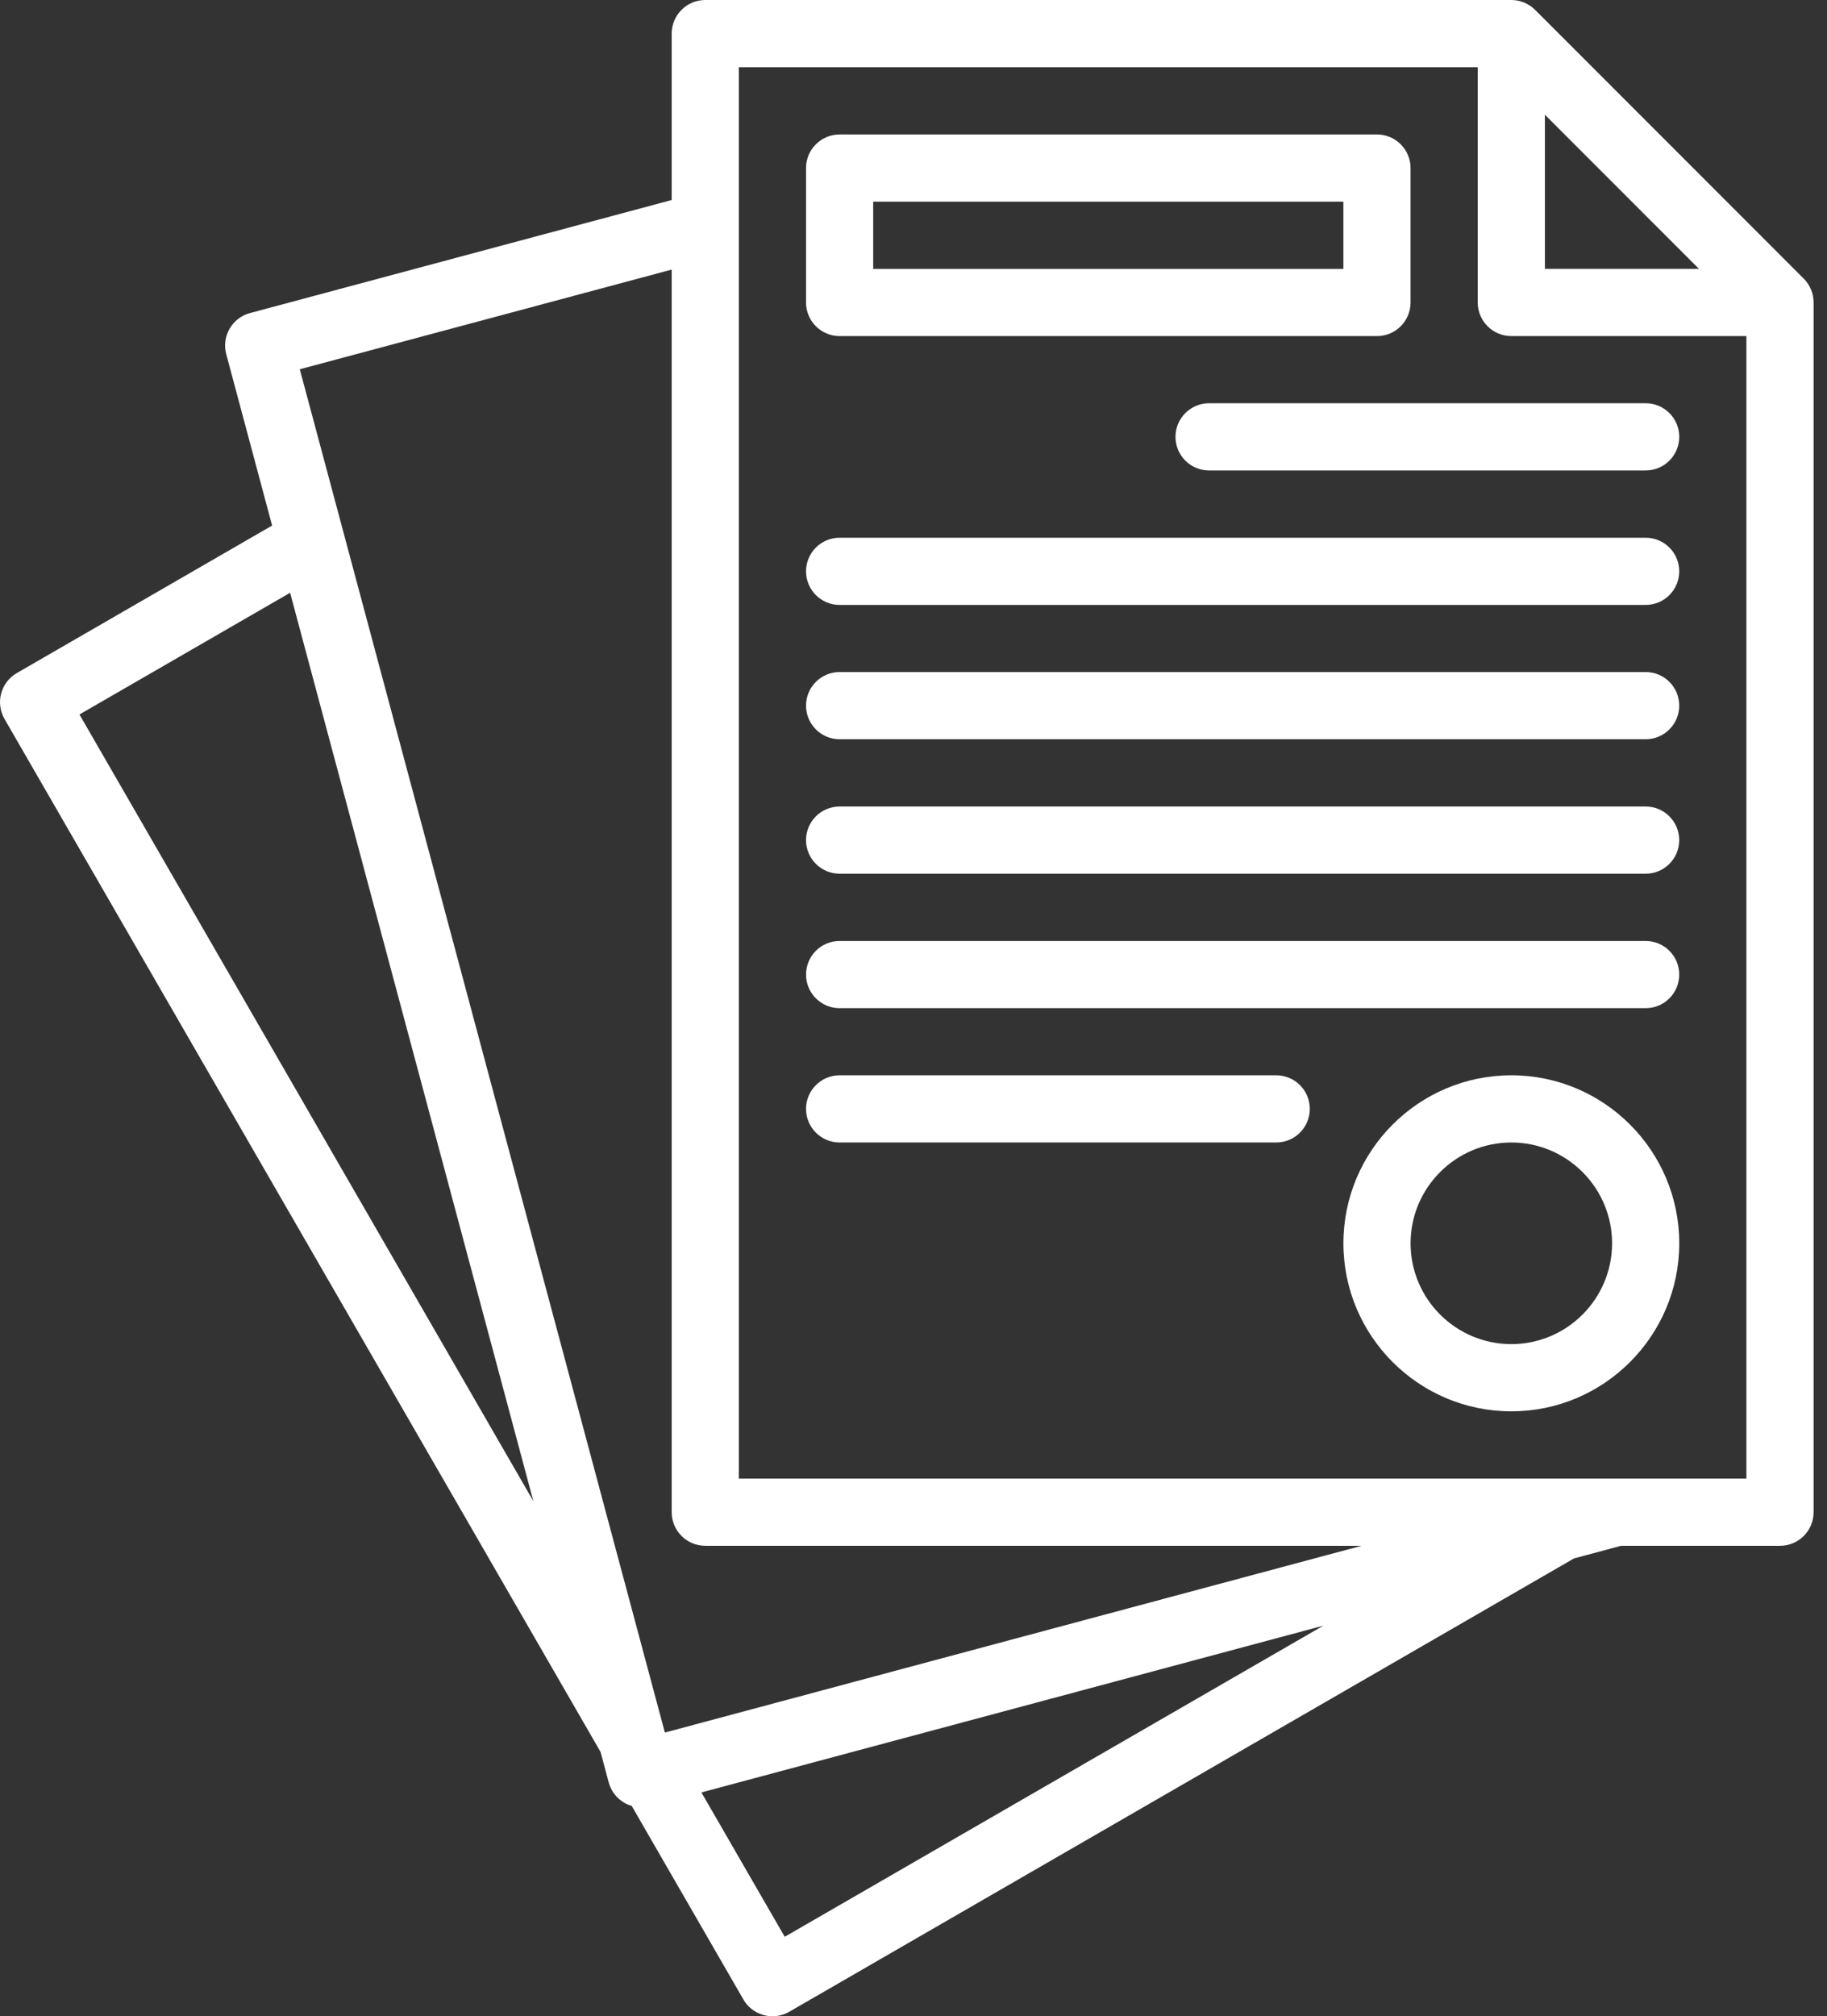
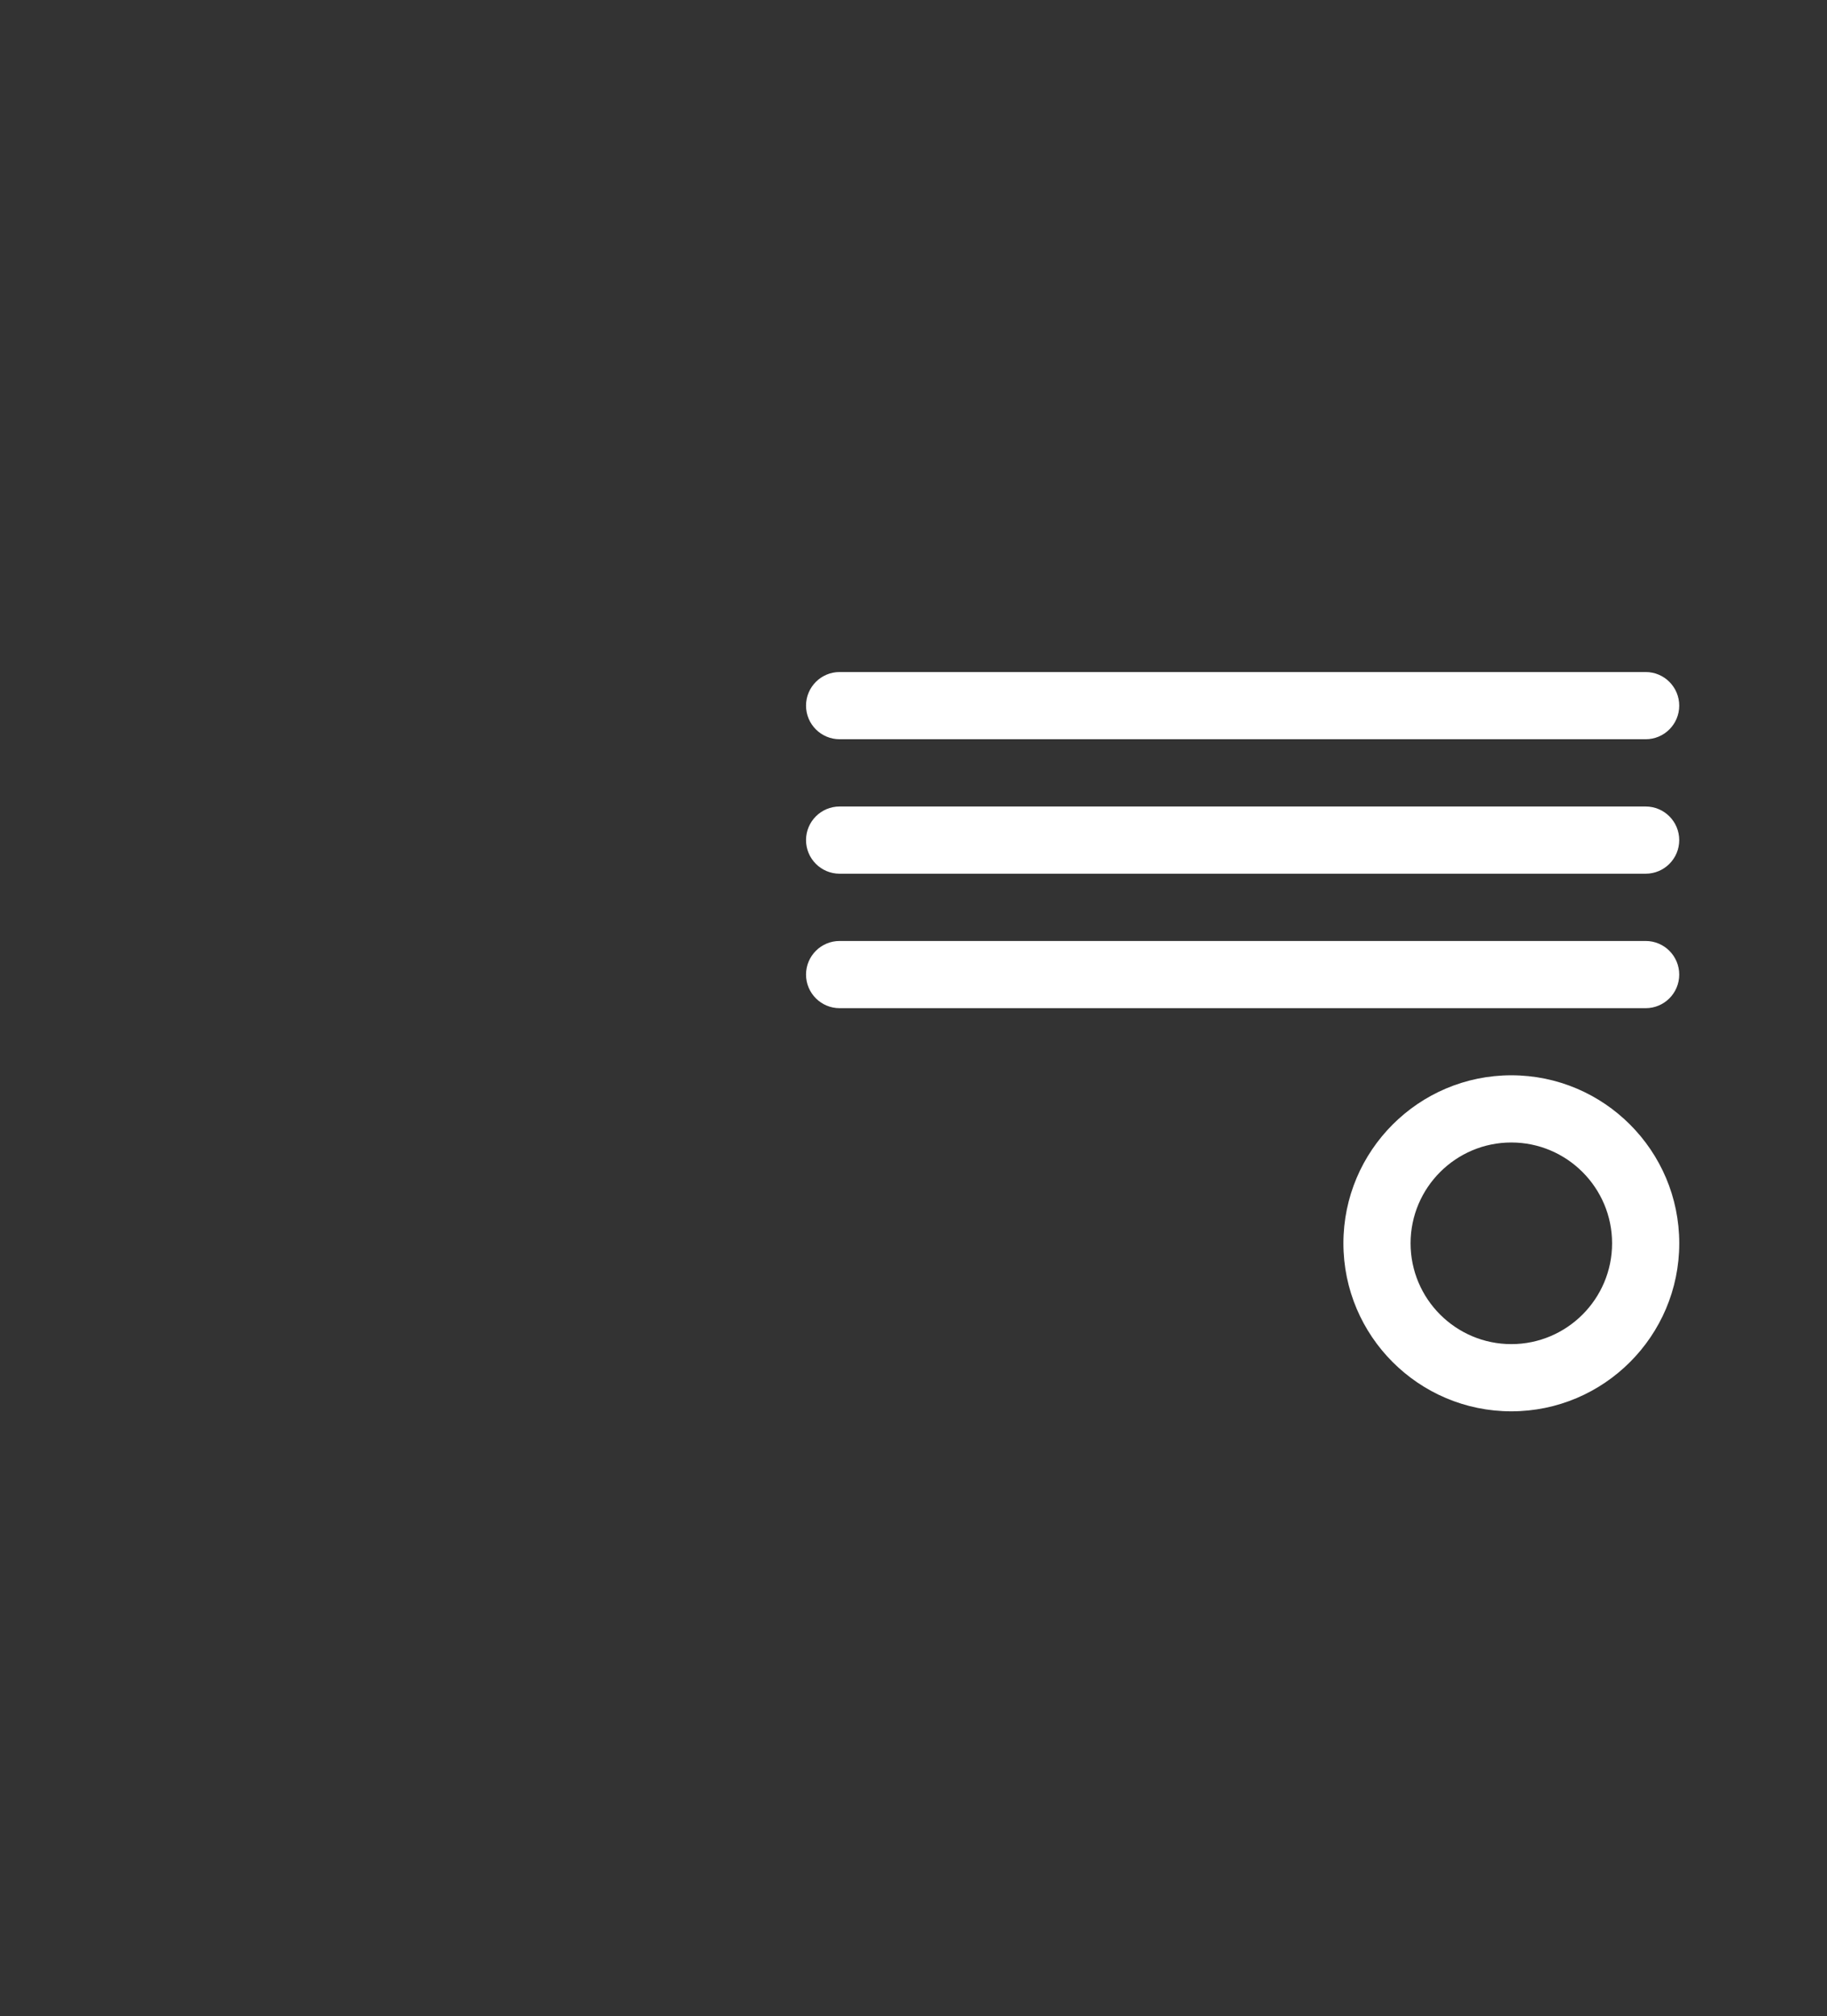
<svg xmlns="http://www.w3.org/2000/svg" width="68" height="75" viewBox="0 0 68 75" fill="none">
  <rect x="0" y="0" width="68" height="75" fill="#333333" stroke="none" />
-   <path d="M67.135 10.366L57.135 0.366C56.9 0.132 56.582 0 56.251 0H26.25C25.56 0 25 0.56 25 1.25V7.44L9.305 11.645C8.638 11.824 8.242 12.509 8.421 13.176L10.128 19.549L0.625 25.037C0.338 25.202 0.129 25.475 0.043 25.795C-0.043 26.116 0.002 26.457 0.168 26.744L22.352 65.167L22.656 66.302C22.742 66.622 22.951 66.895 23.239 67.061C23.325 67.111 23.418 67.148 23.512 67.176L27.668 74.375C27.9 74.776 28.32 75 28.752 75C28.964 75 29.179 74.946 29.376 74.833L58.583 57.97L60.336 57.5H66.251C66.941 57.5 67.501 56.94 67.501 56.25V11.249C67.501 10.918 67.369 10.6 67.135 10.365L67.135 10.366ZM57.501 4.268L63.233 10H57.501V4.268ZM25 10.028V56.25C25 56.94 25.56 57.5 26.25 57.5H50.676L24.746 64.447L11.158 13.736L25 10.028ZM2.957 26.577L10.798 22.05L19.851 55.839L2.957 26.577ZM29.207 72.044L26.106 66.674L49.252 60.472L29.207 72.044ZM27.5 55.001V2.501H55V11.251C55 11.941 55.56 12.501 56.25 12.501H65V55.001H27.5Z" fill="white" />
-   <path d="M31.25 12.502H51.25C51.941 12.502 52.5 11.942 52.5 11.252V6.252C52.5 5.562 51.941 5.002 51.25 5.002H31.25C30.56 5.002 30 5.562 30 6.252V11.252C30 11.942 30.56 12.502 31.25 12.502ZM32.5 7.502H50V10.002H32.5V7.502Z" fill="white" />
-   <path d="M61.251 15H45.001C44.31 15 43.751 15.56 43.751 16.25C43.751 16.94 44.31 17.5 45.001 17.5H61.251C61.941 17.5 62.501 16.94 62.501 16.25C62.501 15.56 61.941 15 61.251 15Z" fill="white" />
-   <path d="M61.25 20.002H31.25C30.56 20.002 30 20.562 30 21.252C30 21.942 30.56 22.502 31.25 22.502H61.25C61.941 22.502 62.5 21.942 62.5 21.252C62.5 20.562 61.941 20.002 61.25 20.002Z" fill="white" />
  <path d="M61.25 24.998H31.25C30.56 24.998 30 25.558 30 26.248C30 26.938 30.56 27.498 31.25 27.498H61.25C61.941 27.498 62.5 26.938 62.5 26.248C62.5 25.558 61.941 24.998 61.25 24.998Z" fill="white" />
  <path d="M61.25 30H31.25C30.56 30 30 30.56 30 31.25C30 31.94 30.56 32.5 31.25 32.5H61.25C61.941 32.5 62.5 31.94 62.5 31.25C62.5 30.56 61.941 30 61.25 30Z" fill="white" />
  <path d="M61.25 35.002H31.25C30.56 35.002 30 35.562 30 36.252C30 36.942 30.56 37.502 31.25 37.502H61.25C61.941 37.502 62.5 36.942 62.5 36.252C62.5 35.562 61.941 35.002 61.25 35.002Z" fill="white" />
-   <path d="M47.5 39.998H31.25C30.56 39.998 30 40.558 30 41.248C30 41.938 30.56 42.498 31.25 42.498H47.5C48.19 42.498 48.75 41.938 48.75 41.248C48.75 40.558 48.19 39.998 47.5 39.998Z" fill="white" />
  <path d="M56.251 39.998C52.804 39.998 50.001 42.802 50.001 46.248C50.001 49.695 52.804 52.498 56.251 52.498C59.697 52.498 62.501 49.695 62.501 46.248C62.501 42.802 59.697 39.998 56.251 39.998ZM56.251 49.998C54.183 49.998 52.501 48.316 52.501 46.248C52.501 44.181 54.183 42.498 56.251 42.498C58.318 42.498 60.001 44.181 60.001 46.248C60.001 48.316 58.318 49.998 56.251 49.998Z" fill="white" />
</svg>